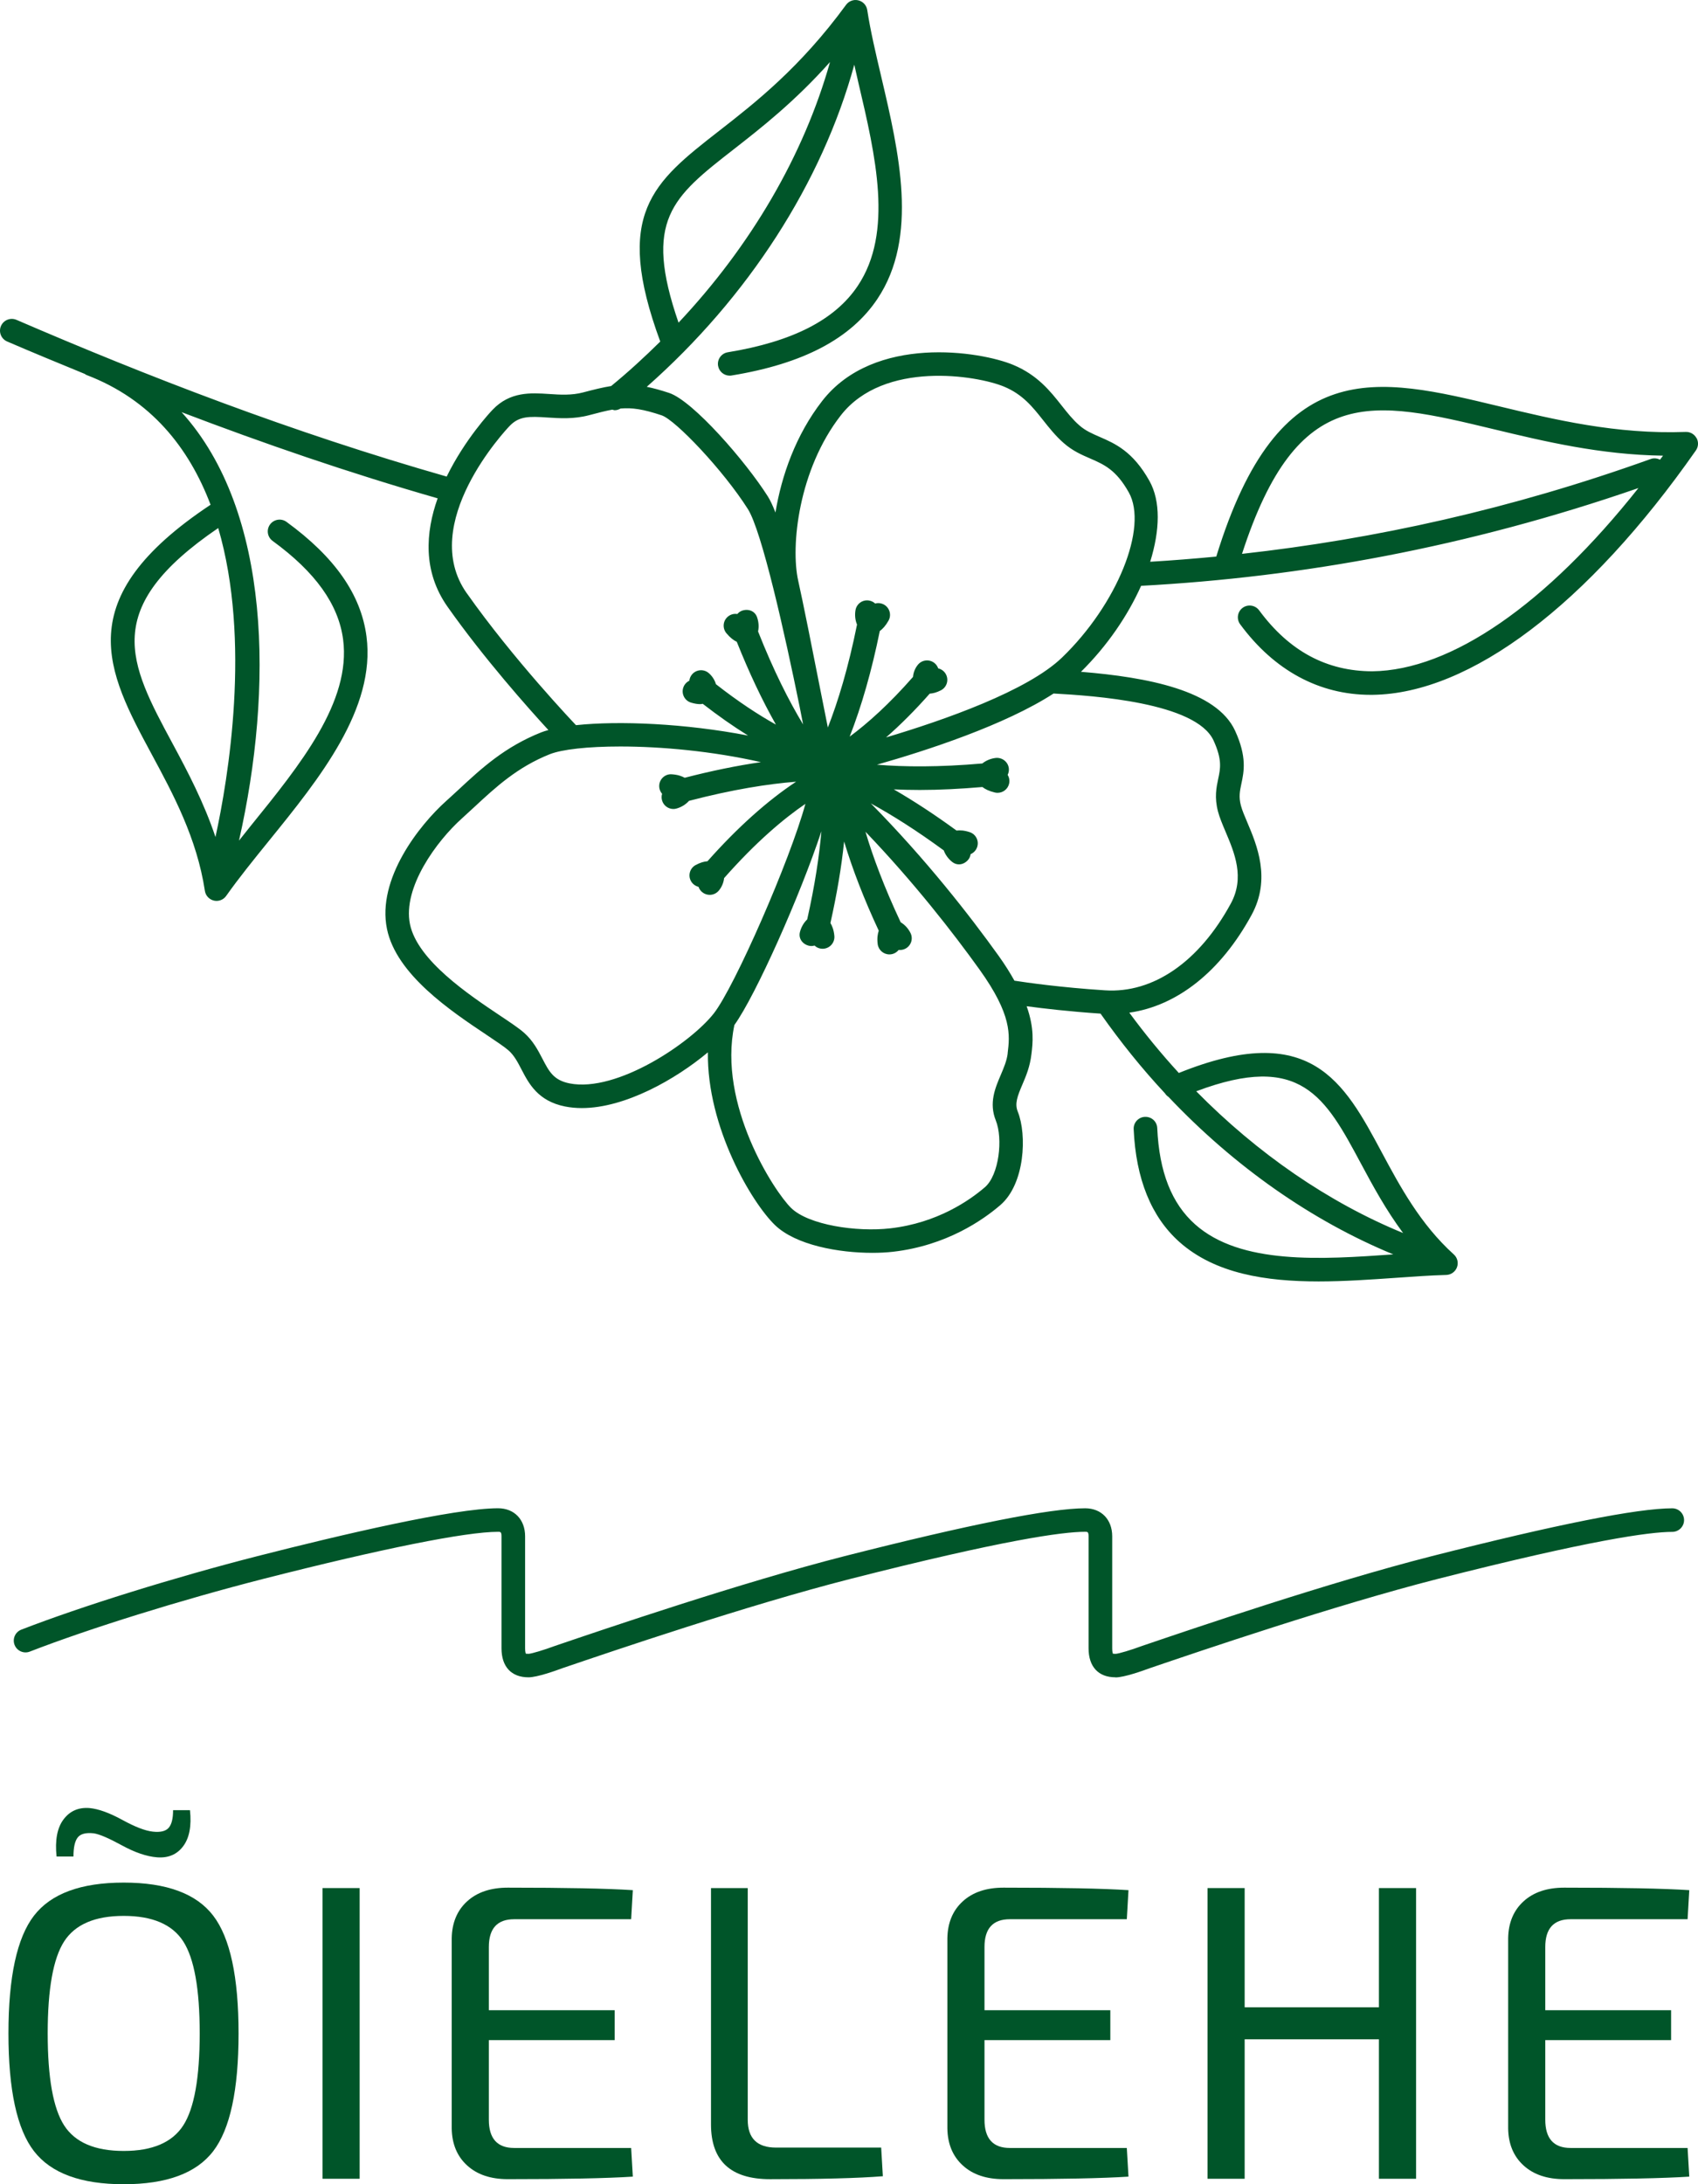
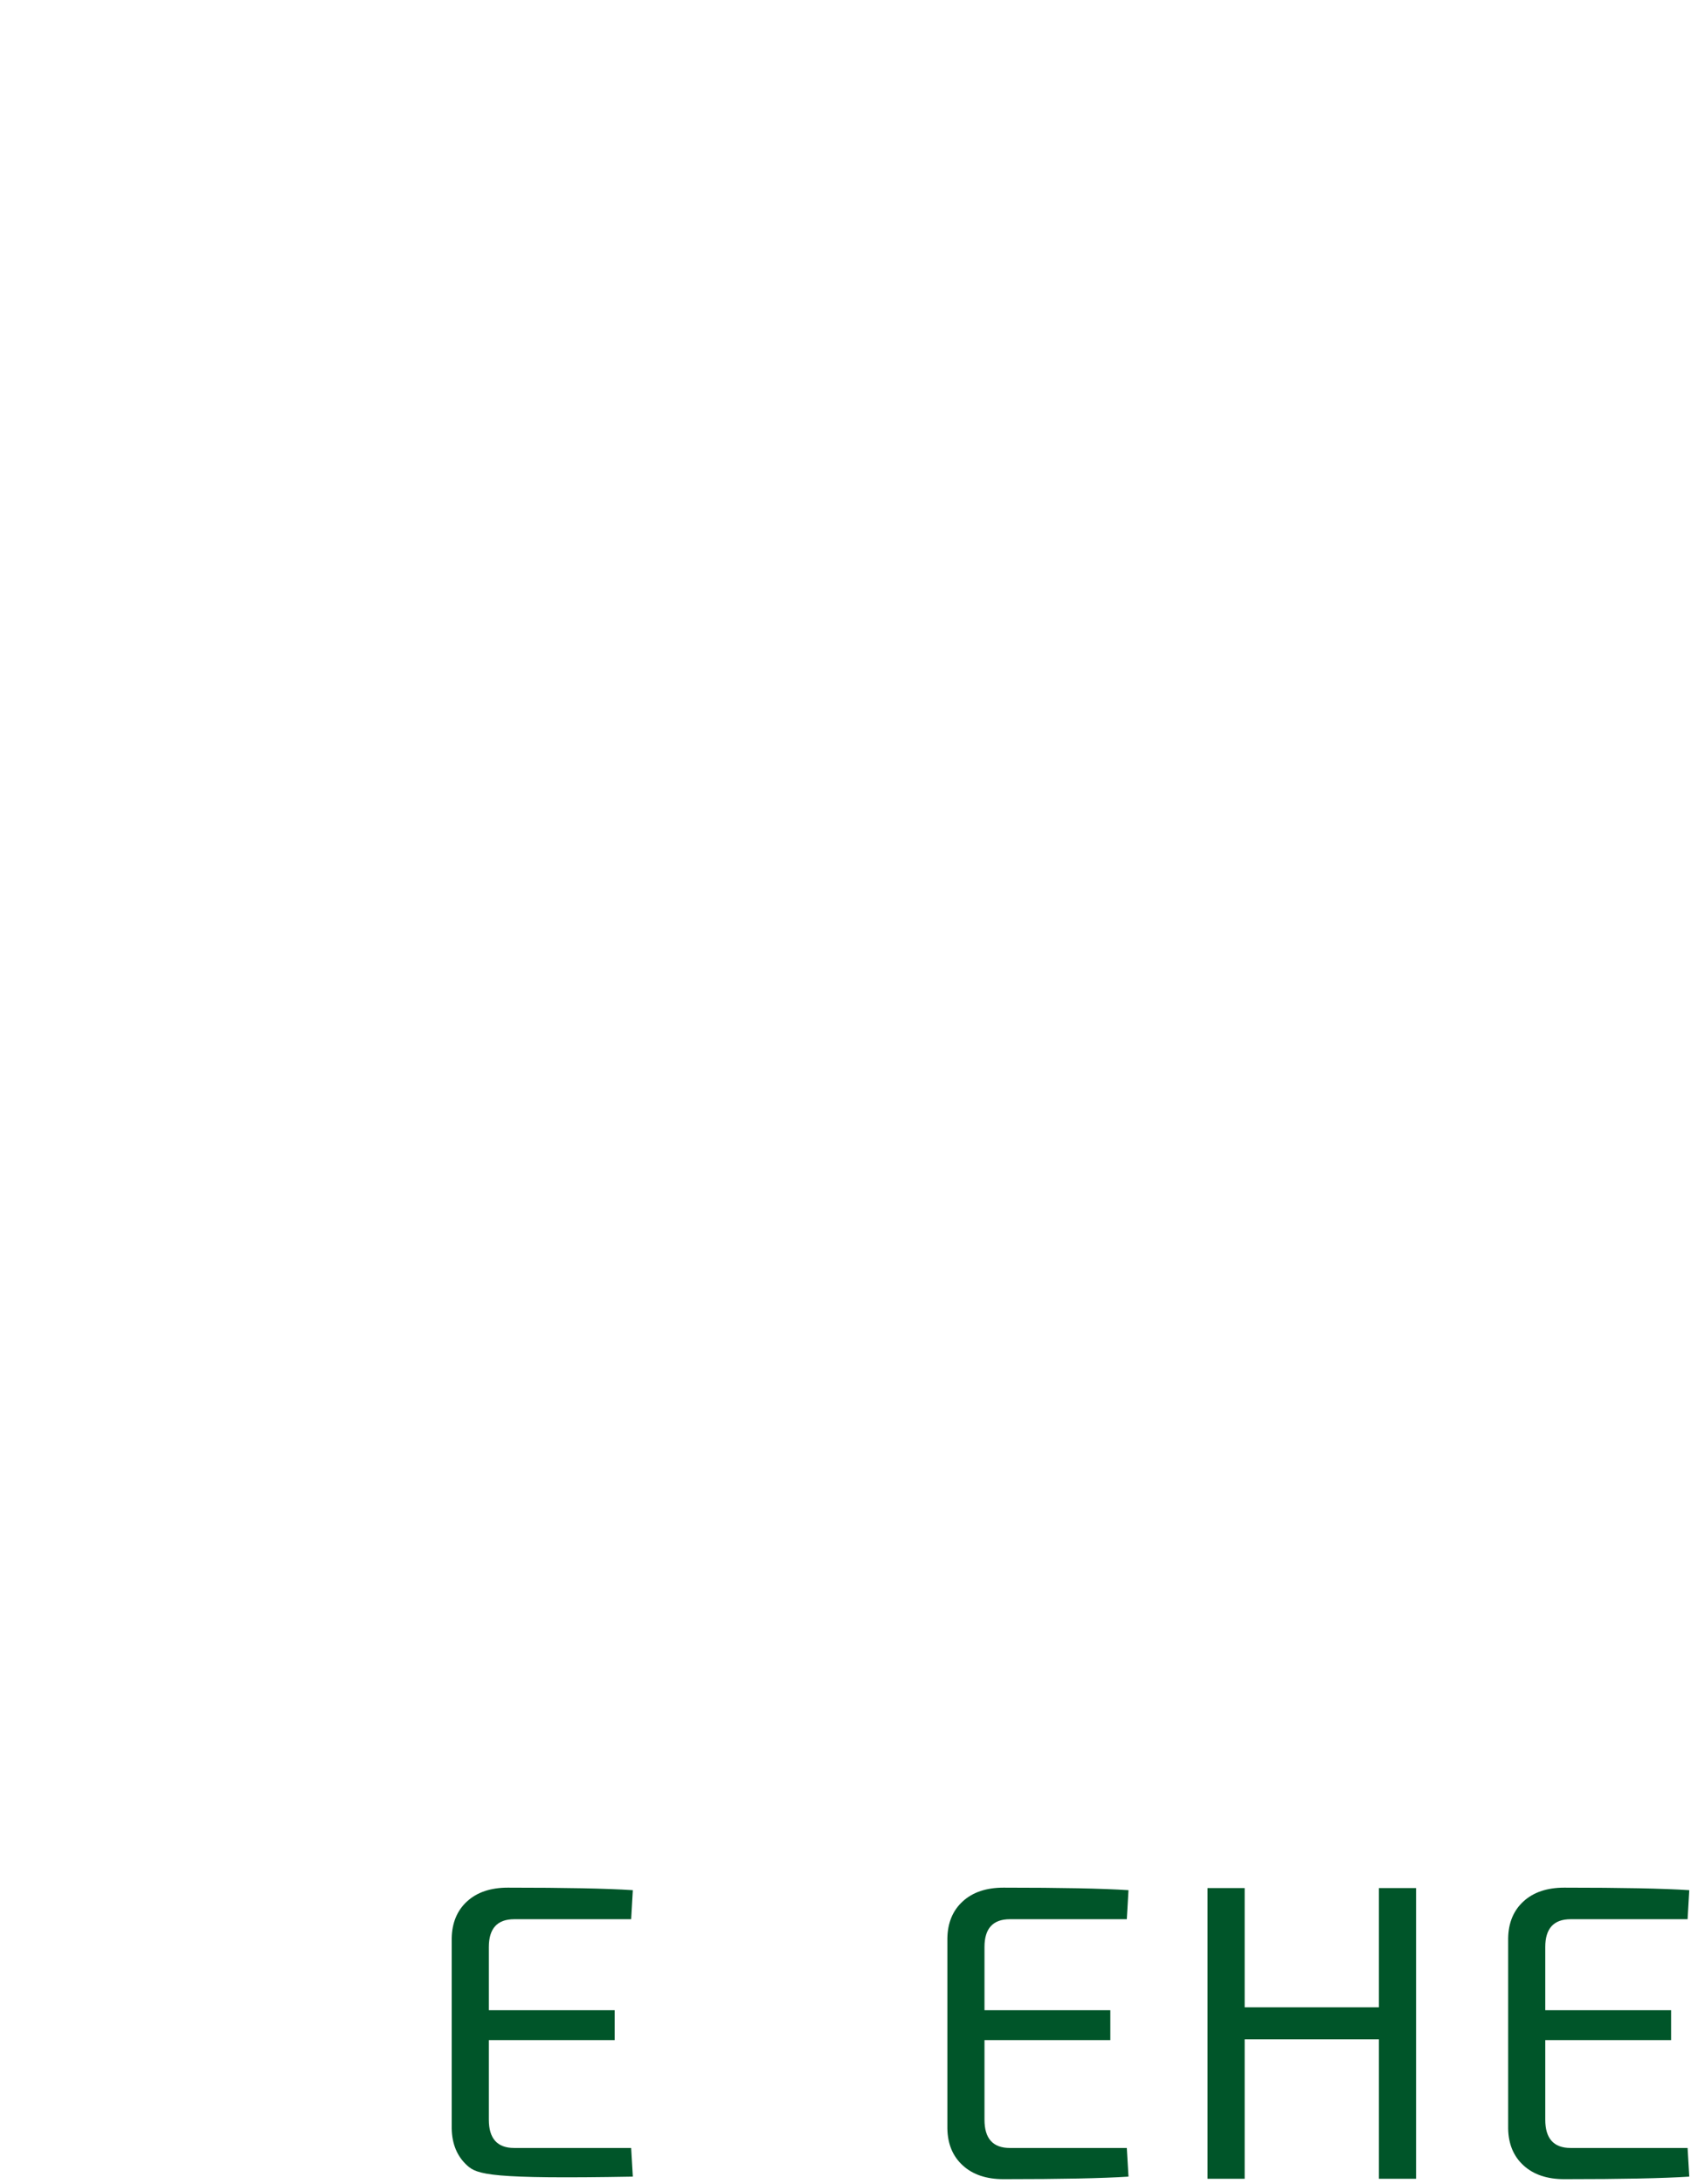
<svg xmlns="http://www.w3.org/2000/svg" width="77" height="99" viewBox="0 0 77 99" fill="none">
-   <path d="M1.541 86.829C2.313 85.829 3.669 85.33 5.61 85.33C7.552 85.33 8.904 85.829 9.669 86.829C10.435 87.829 10.818 89.608 10.818 92.166C10.818 94.724 10.435 96.504 9.669 97.503C8.903 98.503 7.55 99.002 5.61 99.002C3.671 99.002 2.314 98.503 1.541 97.503C0.768 96.504 0.383 94.725 0.383 92.166C0.383 89.607 0.769 87.829 1.541 86.829ZM8.309 87.994C7.811 87.224 6.911 86.839 5.61 86.839C4.309 86.839 3.408 87.224 2.91 87.994C2.413 88.765 2.163 90.155 2.163 92.166C2.163 94.177 2.413 95.569 2.91 96.338C3.408 97.108 4.308 97.493 5.61 97.493C6.912 97.493 7.811 97.108 8.309 96.338C8.807 95.569 9.056 94.178 9.056 92.166C9.056 90.154 8.807 88.765 8.309 87.994ZM3.331 84.147H2.565C2.488 83.408 2.594 82.847 2.881 82.466C3.168 82.084 3.56 81.912 4.058 81.951C4.466 81.989 4.96 82.168 5.541 82.485C6.122 82.804 6.584 82.983 6.93 83.02C7.274 83.058 7.513 83.001 7.648 82.848C7.782 82.696 7.849 82.429 7.849 82.047H8.615C8.691 82.759 8.589 83.303 8.308 83.679C8.028 84.055 7.631 84.224 7.121 84.184C6.649 84.147 6.116 83.964 5.523 83.64C4.929 83.315 4.504 83.133 4.249 83.096C3.892 83.057 3.65 83.121 3.522 83.287C3.394 83.453 3.331 83.739 3.331 84.147Z" fill="#005529" />
-   <path d="M16.309 98.754H14.625V85.578H16.309V98.754Z" fill="#005529" />
-   <path d="M28.621 97.359L28.697 98.657C27.523 98.733 25.634 98.772 23.03 98.772C22.252 98.772 21.636 98.565 21.183 98.15C20.73 97.738 20.497 97.18 20.484 96.48V87.85C20.497 87.15 20.73 86.592 21.183 86.179C21.637 85.765 22.252 85.559 23.03 85.559C25.635 85.559 27.523 85.596 28.697 85.673L28.621 86.99H23.317C22.551 86.99 22.168 87.409 22.168 88.25V91.114H27.873V92.47H22.168V96.078C22.168 96.931 22.551 97.358 23.317 97.358L28.621 97.359Z" fill="#005529" />
-   <path d="M33.908 85.578V96.08C33.908 96.92 34.336 97.341 35.191 97.341H39.959L40.035 98.639C38.925 98.728 37.22 98.773 34.923 98.773C33.135 98.773 32.242 97.945 32.242 96.291V85.578H33.908Z" fill="#005529" />
+   <path d="M28.621 97.359L28.697 98.657C22.252 98.772 21.636 98.565 21.183 98.15C20.73 97.738 20.497 97.18 20.484 96.48V87.85C20.497 87.15 20.73 86.592 21.183 86.179C21.637 85.765 22.252 85.559 23.03 85.559C25.635 85.559 27.523 85.596 28.697 85.673L28.621 86.99H23.317C22.551 86.99 22.168 87.409 22.168 88.25V91.114H27.873V92.47H22.168V96.078C22.168 96.931 22.551 97.358 23.317 97.358L28.621 97.359Z" fill="#005529" />
  <path d="M51.098 97.359L51.174 98.657C50 98.733 48.11 98.772 45.507 98.772C44.728 98.772 44.112 98.565 43.66 98.15C43.206 97.738 42.973 97.18 42.961 96.48V87.85C42.973 87.15 43.206 86.592 43.66 86.179C44.113 85.765 44.728 85.559 45.507 85.559C48.111 85.559 50 85.596 51.174 85.673L51.098 86.99H45.794C45.027 86.99 44.644 87.409 44.644 88.25V91.114H50.35V92.47H44.644V96.078C44.644 96.931 45.027 97.358 45.794 97.358L51.098 97.359Z" fill="#005529" />
  <path d="M64.215 85.578V98.754H62.531V92.433H56.442V98.754H54.758V85.578H56.442V90.981H62.531V85.578H64.215Z" fill="#005529" />
  <path d="M76.528 97.359L76.604 98.657C75.429 98.733 73.54 98.772 70.936 98.772C70.158 98.772 69.542 98.565 69.089 98.15C68.636 97.738 68.403 97.18 68.391 96.48V87.85C68.403 87.15 68.636 86.592 69.089 86.179C69.543 85.765 70.158 85.559 70.936 85.559C73.541 85.559 75.429 85.596 76.604 85.673L76.528 86.99H71.223C70.457 86.99 70.074 87.409 70.074 88.25V91.114H75.78V92.47H70.074V96.078C70.074 96.931 70.457 97.358 71.223 97.358L76.528 97.359Z" fill="#005529" />
-   <path d="M50.583 76.025C49.809 76.025 49.364 75.546 49.364 74.71V69.631C49.364 69.429 49.312 69.429 49.208 69.429C48.182 69.429 45.502 69.799 38.555 71.567C33.907 72.754 27.816 74.825 25.522 75.605C25.194 75.728 24.354 76.026 23.968 76.026C23.189 76.026 22.742 75.547 22.742 74.711V69.632C22.742 69.43 22.69 69.43 22.586 69.43C21.124 69.43 17.34 70.189 11.93 71.567C8.199 72.522 4.047 73.814 1.354 74.859C1.079 74.968 0.768 74.83 0.661 74.556C0.555 74.281 0.69 73.972 0.966 73.865C3.694 72.807 7.895 71.499 11.665 70.535C15.551 69.544 20.601 68.363 22.586 68.363C23.32 68.363 23.812 68.873 23.812 69.633V74.712C23.812 74.87 23.837 74.935 23.845 74.953C23.851 74.95 23.886 74.962 23.968 74.961C24.106 74.956 24.664 74.788 25.163 74.603C27.482 73.814 33.602 71.734 38.291 70.535C43.956 69.095 47.629 68.364 49.21 68.364C49.943 68.364 50.436 68.874 50.436 69.634V74.713C50.436 74.868 50.459 74.935 50.468 74.955C50.474 74.95 50.512 74.962 50.584 74.962C50.724 74.958 51.286 74.79 51.787 74.604C54.104 73.816 60.219 71.735 64.914 70.537C70.578 69.096 74.251 68.365 75.833 68.365C76.128 68.365 76.368 68.604 76.368 68.899C76.368 69.194 76.128 69.433 75.833 69.433C74.807 69.433 72.126 69.803 65.179 71.57C60.525 72.76 54.437 74.829 52.147 75.609C51.818 75.731 50.977 76.03 50.584 76.03L50.583 76.025Z" fill="#005529" />
-   <path d="M76.93 19.854C76.833 19.676 76.642 19.569 76.441 19.577C73.301 19.695 70.479 19.016 67.987 18.417C62.402 17.073 57.985 16.014 55.155 25.227C54.151 25.323 53.152 25.403 52.158 25.462C52.601 24.038 52.64 22.718 52.123 21.796C51.372 20.457 50.571 20.108 49.864 19.801C49.52 19.651 49.223 19.523 48.947 19.281C48.648 19.02 48.401 18.709 48.141 18.379C47.63 17.733 47.051 17 45.953 16.541C44.465 15.917 39.642 15.149 37.287 18.17C36.089 19.707 35.437 21.567 35.165 23.23C35.044 22.921 34.928 22.672 34.819 22.5C33.808 20.906 31.432 18.176 30.348 17.812C29.962 17.683 29.632 17.594 29.329 17.533C33.927 13.477 37.276 8.279 38.74 2.932C38.803 3.203 38.858 3.461 38.923 3.739C39.709 7.079 40.521 10.531 38.897 12.957C37.864 14.501 35.937 15.486 33.004 15.967C32.712 16.015 32.515 16.289 32.563 16.58C32.606 16.841 32.833 17.027 33.091 17.027C33.12 17.027 33.148 17.025 33.178 17.019C36.419 16.488 38.582 15.352 39.788 13.549C41.668 10.739 40.764 6.891 39.966 3.495C39.712 2.416 39.472 1.398 39.327 0.453C39.294 0.238 39.135 0.067 38.924 0.016C38.715 -0.037 38.493 0.046 38.366 0.22C36.284 3.067 34.245 4.658 32.605 5.935C29.613 8.268 27.805 9.685 29.941 15.481C29.232 16.181 28.495 16.859 27.715 17.497C27.337 17.558 26.936 17.656 26.446 17.786C25.919 17.926 25.4 17.892 24.898 17.858C24.07 17.804 23.131 17.741 22.337 18.573C22.24 18.673 21.081 19.912 20.256 21.601C13.215 19.591 6.671 17.053 0.748 14.498C0.476 14.381 0.162 14.506 0.044 14.776C-0.073 15.047 0.052 15.36 0.323 15.478C1.468 15.971 2.656 16.461 3.846 16.949C3.872 16.965 3.892 16.986 3.921 16.996C6.842 18.109 8.571 20.297 9.549 22.878C3.098 27.159 4.849 30.424 6.886 34.202C7.843 35.977 8.929 37.989 9.291 40.38C9.324 40.594 9.484 40.768 9.697 40.819C9.737 40.829 9.779 40.834 9.82 40.834C9.992 40.834 10.156 40.751 10.257 40.607C10.829 39.798 11.499 38.971 12.207 38.097C14.477 35.297 17.05 32.122 16.619 28.845C16.371 26.949 15.185 25.252 12.994 23.655C12.755 23.481 12.421 23.534 12.246 23.771C12.072 24.009 12.123 24.343 12.362 24.517C14.303 25.932 15.349 27.392 15.559 28.984C15.929 31.808 13.613 34.664 11.375 37.427C11.188 37.657 11.018 37.875 10.838 38.101C12.388 31.243 12.318 23.192 8.235 18.682C11.931 20.091 15.797 21.426 19.846 22.587C19.298 24.129 19.165 25.899 20.294 27.5C21.945 29.841 23.956 32.098 24.868 33.09C24.75 33.124 24.634 33.157 24.539 33.196C22.879 33.857 21.826 34.834 20.807 35.78C20.617 35.955 20.429 36.131 20.237 36.302C19.02 37.39 17.083 39.838 17.548 42.104C17.973 44.174 20.443 45.824 22.079 46.916C22.507 47.203 22.878 47.45 23.059 47.609C23.317 47.836 23.478 48.146 23.648 48.473C23.98 49.112 24.392 49.906 25.623 50.152C25.87 50.201 26.123 50.224 26.384 50.224C28.345 50.224 30.638 48.921 32.101 47.698C32.056 51.1 34.093 54.51 35.137 55.522C36.087 56.442 38.043 56.786 39.558 56.786C39.896 56.786 40.214 56.769 40.492 56.737C42.915 56.462 44.585 55.292 45.364 54.62C46.478 53.662 46.576 51.438 46.154 50.387C46.007 50.025 46.133 49.694 46.369 49.142C46.526 48.774 46.705 48.355 46.773 47.781C46.835 47.277 46.913 46.613 46.556 45.608C47.318 45.711 48.493 45.848 49.907 45.943C50.807 47.221 51.779 48.432 52.828 49.555C52.87 49.622 52.924 49.677 52.989 49.718C55.97 52.867 59.476 55.33 63.182 56.856C59.935 57.085 56.264 57.335 54.197 55.497C53.129 54.548 52.567 53.119 52.478 51.131C52.466 50.837 52.223 50.611 51.92 50.622C51.624 50.635 51.396 50.884 51.409 51.178C51.509 53.437 52.208 55.158 53.484 56.294C55.103 57.733 57.407 58.082 59.795 58.082C60.964 58.082 62.152 57.998 63.291 57.919C64.094 57.862 64.868 57.807 65.583 57.788C65.801 57.782 65.994 57.644 66.07 57.44C66.146 57.235 66.09 57.005 65.927 56.859C64.4 55.478 63.479 53.758 62.664 52.24C60.937 49.014 59.426 46.229 53.457 48.633C52.665 47.77 51.916 46.857 51.211 45.9C53.383 45.591 55.362 44.033 56.758 41.466C57.647 39.831 56.993 38.293 56.561 37.273C56.442 36.991 56.331 36.736 56.272 36.513C56.167 36.116 56.224 35.853 56.294 35.52C56.409 34.981 56.553 34.309 56.009 33.123C55.17 31.295 52.039 30.695 49.019 30.45C50.219 29.265 51.145 27.897 51.746 26.553C59.006 26.162 66.547 24.805 74.299 22.121C70.125 27.386 65.812 30.383 62.232 30.427C60.168 30.423 58.47 29.522 57.099 27.664C56.924 27.427 56.589 27.375 56.351 27.55C56.114 27.725 56.063 28.059 56.238 28.296C57.782 30.39 59.826 31.494 62.155 31.494C62.185 31.494 62.215 31.494 62.246 31.494C66.672 31.44 72.015 27.403 76.904 20.416C77.02 20.25 77.033 20.034 76.935 19.855L76.93 19.854ZM33.261 6.776C34.535 5.783 36.045 4.599 37.64 2.81C36.455 7.024 34.057 11.132 30.77 14.625C29.167 9.984 30.484 8.941 33.261 6.776ZM9.771 37.939C9.243 36.364 8.508 34.968 7.823 33.698C5.847 30.033 4.544 27.579 9.896 23.934C11.393 29.043 10.353 35.266 9.771 37.939ZM38.129 18.827C40.077 16.327 44.301 17.011 45.538 17.527C46.38 17.88 46.826 18.444 47.3 19.042C47.579 19.394 47.867 19.759 48.24 20.085C48.642 20.437 49.045 20.612 49.436 20.781C50.068 21.056 50.614 21.294 51.188 22.319C52.074 23.899 50.658 27.397 48.16 29.804C46.591 31.316 42.824 32.636 40.181 33.424C40.843 32.846 41.505 32.182 42.16 31.44C42.305 31.43 42.47 31.391 42.67 31.288C42.932 31.152 43.034 30.83 42.898 30.568C42.823 30.424 42.693 30.329 42.545 30.295C42.514 30.205 42.459 30.121 42.38 30.056C42.151 29.868 41.815 29.9 41.626 30.128C41.501 30.279 41.418 30.478 41.403 30.681C40.325 31.911 39.352 32.78 38.53 33.389C39.072 32.006 39.533 30.391 39.896 28.602C40.026 28.508 40.161 28.363 40.292 28.131C40.436 27.874 40.345 27.549 40.088 27.404C39.96 27.334 39.816 27.32 39.686 27.355C39.613 27.287 39.521 27.24 39.416 27.221C39.123 27.167 38.847 27.362 38.795 27.652C38.757 27.866 38.777 28.104 38.864 28.308C38.467 30.279 37.998 31.808 37.541 32.975C37.461 32.565 37.369 32.099 37.265 31.59C36.877 29.617 36.4 27.217 36.197 26.323C35.844 24.753 36.212 21.286 38.129 18.827ZM21.165 26.887C18.944 23.738 22.936 19.488 23.108 19.309C23.536 18.86 23.99 18.867 24.824 18.924C25.384 18.96 26.02 19.003 26.719 18.818C27.135 18.707 27.463 18.623 27.764 18.568C27.804 18.576 27.841 18.594 27.881 18.594C27.971 18.594 28.06 18.563 28.141 18.517C28.671 18.471 29.178 18.548 30.006 18.826C30.628 19.034 32.794 21.307 33.914 23.073C34.543 24.062 35.579 28.677 36.266 32.055C36.32 32.33 36.371 32.588 36.419 32.836C35.784 31.785 35.083 30.407 34.376 28.62C34.425 28.405 34.401 28.167 34.326 27.963C34.225 27.688 33.926 27.581 33.646 27.681C33.562 27.712 33.491 27.765 33.436 27.831C33.291 27.806 33.135 27.844 33.011 27.946C32.783 28.133 32.751 28.469 32.938 28.698C33.109 28.904 33.268 29.022 33.412 29.092C33.965 30.479 34.56 31.739 35.186 32.843C34.392 32.401 33.482 31.806 32.465 31.011C32.408 30.812 32.286 30.629 32.13 30.5C31.902 30.313 31.567 30.346 31.378 30.573C31.31 30.657 31.27 30.754 31.26 30.854C31.13 30.917 31.026 31.03 30.981 31.179C30.894 31.461 31.053 31.76 31.335 31.846C31.499 31.896 31.639 31.916 31.76 31.916C31.802 31.916 31.831 31.904 31.868 31.901C32.563 32.44 33.25 32.923 33.923 33.34C31.063 32.788 28.062 32.662 26.12 32.869C26.005 32.748 23.284 29.888 21.168 26.888L21.165 26.887ZM25.83 49.106C25.103 48.961 24.901 48.571 24.595 47.983C24.396 47.601 24.171 47.168 23.763 46.809C23.528 46.602 23.149 46.349 22.67 46.029C21.271 45.093 18.928 43.53 18.591 41.889C18.25 40.223 19.813 38.109 20.947 37.095C21.142 36.92 21.336 36.74 21.53 36.56C22.477 35.682 23.457 34.773 24.93 34.186C25.479 33.967 26.648 33.835 28.127 33.835C29.971 33.835 32.297 34.043 34.505 34.545C33.42 34.702 32.263 34.939 31.05 35.253C30.908 35.175 30.73 35.112 30.459 35.095C30.164 35.075 29.911 35.303 29.894 35.597C29.886 35.742 29.936 35.878 30.025 35.979C29.996 36.074 29.993 36.178 30.023 36.281C30.09 36.515 30.304 36.668 30.537 36.668C30.586 36.668 30.636 36.661 30.685 36.646C30.894 36.587 31.1 36.464 31.244 36.299C33.231 35.781 34.839 35.53 36.101 35.432C34.796 36.294 33.43 37.518 32.082 39.037C31.932 39.048 31.757 39.095 31.545 39.209C31.286 39.35 31.19 39.675 31.332 39.933C31.407 40.07 31.535 40.162 31.677 40.196C31.706 40.286 31.761 40.369 31.84 40.435C31.94 40.519 32.063 40.56 32.184 40.56C32.337 40.56 32.488 40.495 32.595 40.369C32.727 40.212 32.815 40.007 32.836 39.801C34.279 38.166 35.534 37.109 36.523 36.435C35.823 39 33.317 44.718 32.374 45.928C31.334 47.261 27.979 49.529 25.83 49.106ZM45.696 47.747C45.656 48.078 45.522 48.392 45.381 48.724C45.127 49.319 44.839 49.994 45.157 50.785C45.489 51.61 45.306 53.258 44.662 53.812C43.974 54.404 42.504 55.434 40.367 55.676C38.838 55.851 36.67 55.523 35.879 54.756C35.11 54.01 32.539 50.059 33.303 46.459C34.273 45.109 36.288 40.587 37.248 37.678C37.153 38.785 36.956 40.113 36.604 41.675C36.441 41.826 36.327 42.038 36.274 42.25C36.202 42.536 36.391 42.795 36.678 42.865C36.764 42.887 36.852 42.883 36.936 42.858C37.032 42.948 37.162 43.003 37.301 43.003C37.318 43.003 37.334 43.003 37.352 43.001C37.646 42.974 37.863 42.714 37.836 42.42C37.811 42.15 37.74 41.975 37.658 41.836C37.948 40.534 38.162 39.291 38.278 38.14C38.659 39.405 39.184 40.761 39.849 42.184C39.799 42.338 39.767 42.523 39.801 42.792C39.835 43.061 40.066 43.259 40.331 43.259C40.354 43.259 40.376 43.257 40.398 43.255C40.543 43.237 40.667 43.162 40.751 43.057C40.851 43.066 40.952 43.052 41.048 43.004C41.313 42.873 41.421 42.553 41.289 42.289C41.193 42.095 41.034 41.914 40.843 41.802C40.089 40.197 39.58 38.828 39.247 37.699C41.445 39.993 43.227 42.284 44.415 43.94C45.904 46.015 45.794 46.92 45.694 47.741L45.696 47.747ZM61.717 52.742C62.257 53.75 62.848 54.84 63.627 55.888C60.239 54.499 57.026 52.284 54.246 49.463C58.992 47.677 60.096 49.717 61.717 52.742ZM55.032 33.565C55.428 34.431 55.343 34.832 55.243 35.298C55.16 35.692 55.065 36.141 55.233 36.782C55.303 37.048 55.429 37.352 55.572 37.688C55.986 38.665 56.456 39.774 55.813 40.956C54.376 43.597 52.29 45.033 50.107 44.887C48.099 44.758 46.528 44.532 46.002 44.45C45.807 44.103 45.582 43.736 45.286 43.324C43.982 41.505 41.979 38.935 39.49 36.415C40.446 36.938 41.55 37.631 42.798 38.546C42.871 38.753 43.018 38.944 43.19 39.076C43.281 39.145 43.383 39.178 43.485 39.178C43.646 39.178 43.806 39.097 43.917 38.954C43.972 38.883 44.003 38.8 44.015 38.715C44.151 38.657 44.262 38.543 44.312 38.392C44.406 38.112 44.254 37.81 43.973 37.718C43.719 37.634 43.535 37.627 43.375 37.645C42.402 36.934 41.45 36.31 40.531 35.779C40.914 35.796 41.306 35.806 41.711 35.806C42.606 35.806 43.562 35.756 44.549 35.672C44.676 35.771 44.856 35.86 45.119 35.922C45.159 35.931 45.2 35.935 45.239 35.935C45.483 35.935 45.703 35.768 45.76 35.521C45.793 35.379 45.765 35.237 45.694 35.122C45.739 35.034 45.759 34.931 45.748 34.827C45.715 34.535 45.453 34.327 45.157 34.354C44.941 34.378 44.718 34.465 44.546 34.605C42.582 34.776 41.006 34.763 39.767 34.66C42.043 34.013 45.574 32.862 47.777 31.434C49.548 31.532 54.237 31.834 55.032 33.565ZM74.851 20.806C68.523 23.078 62.337 24.436 56.322 25.104C58.84 17.335 62.215 18.126 67.736 19.454C70.014 20.001 72.564 20.614 75.414 20.654C75.368 20.717 75.322 20.774 75.277 20.837C75.149 20.77 74.997 20.752 74.851 20.806Z" fill="#005529" />
</svg>